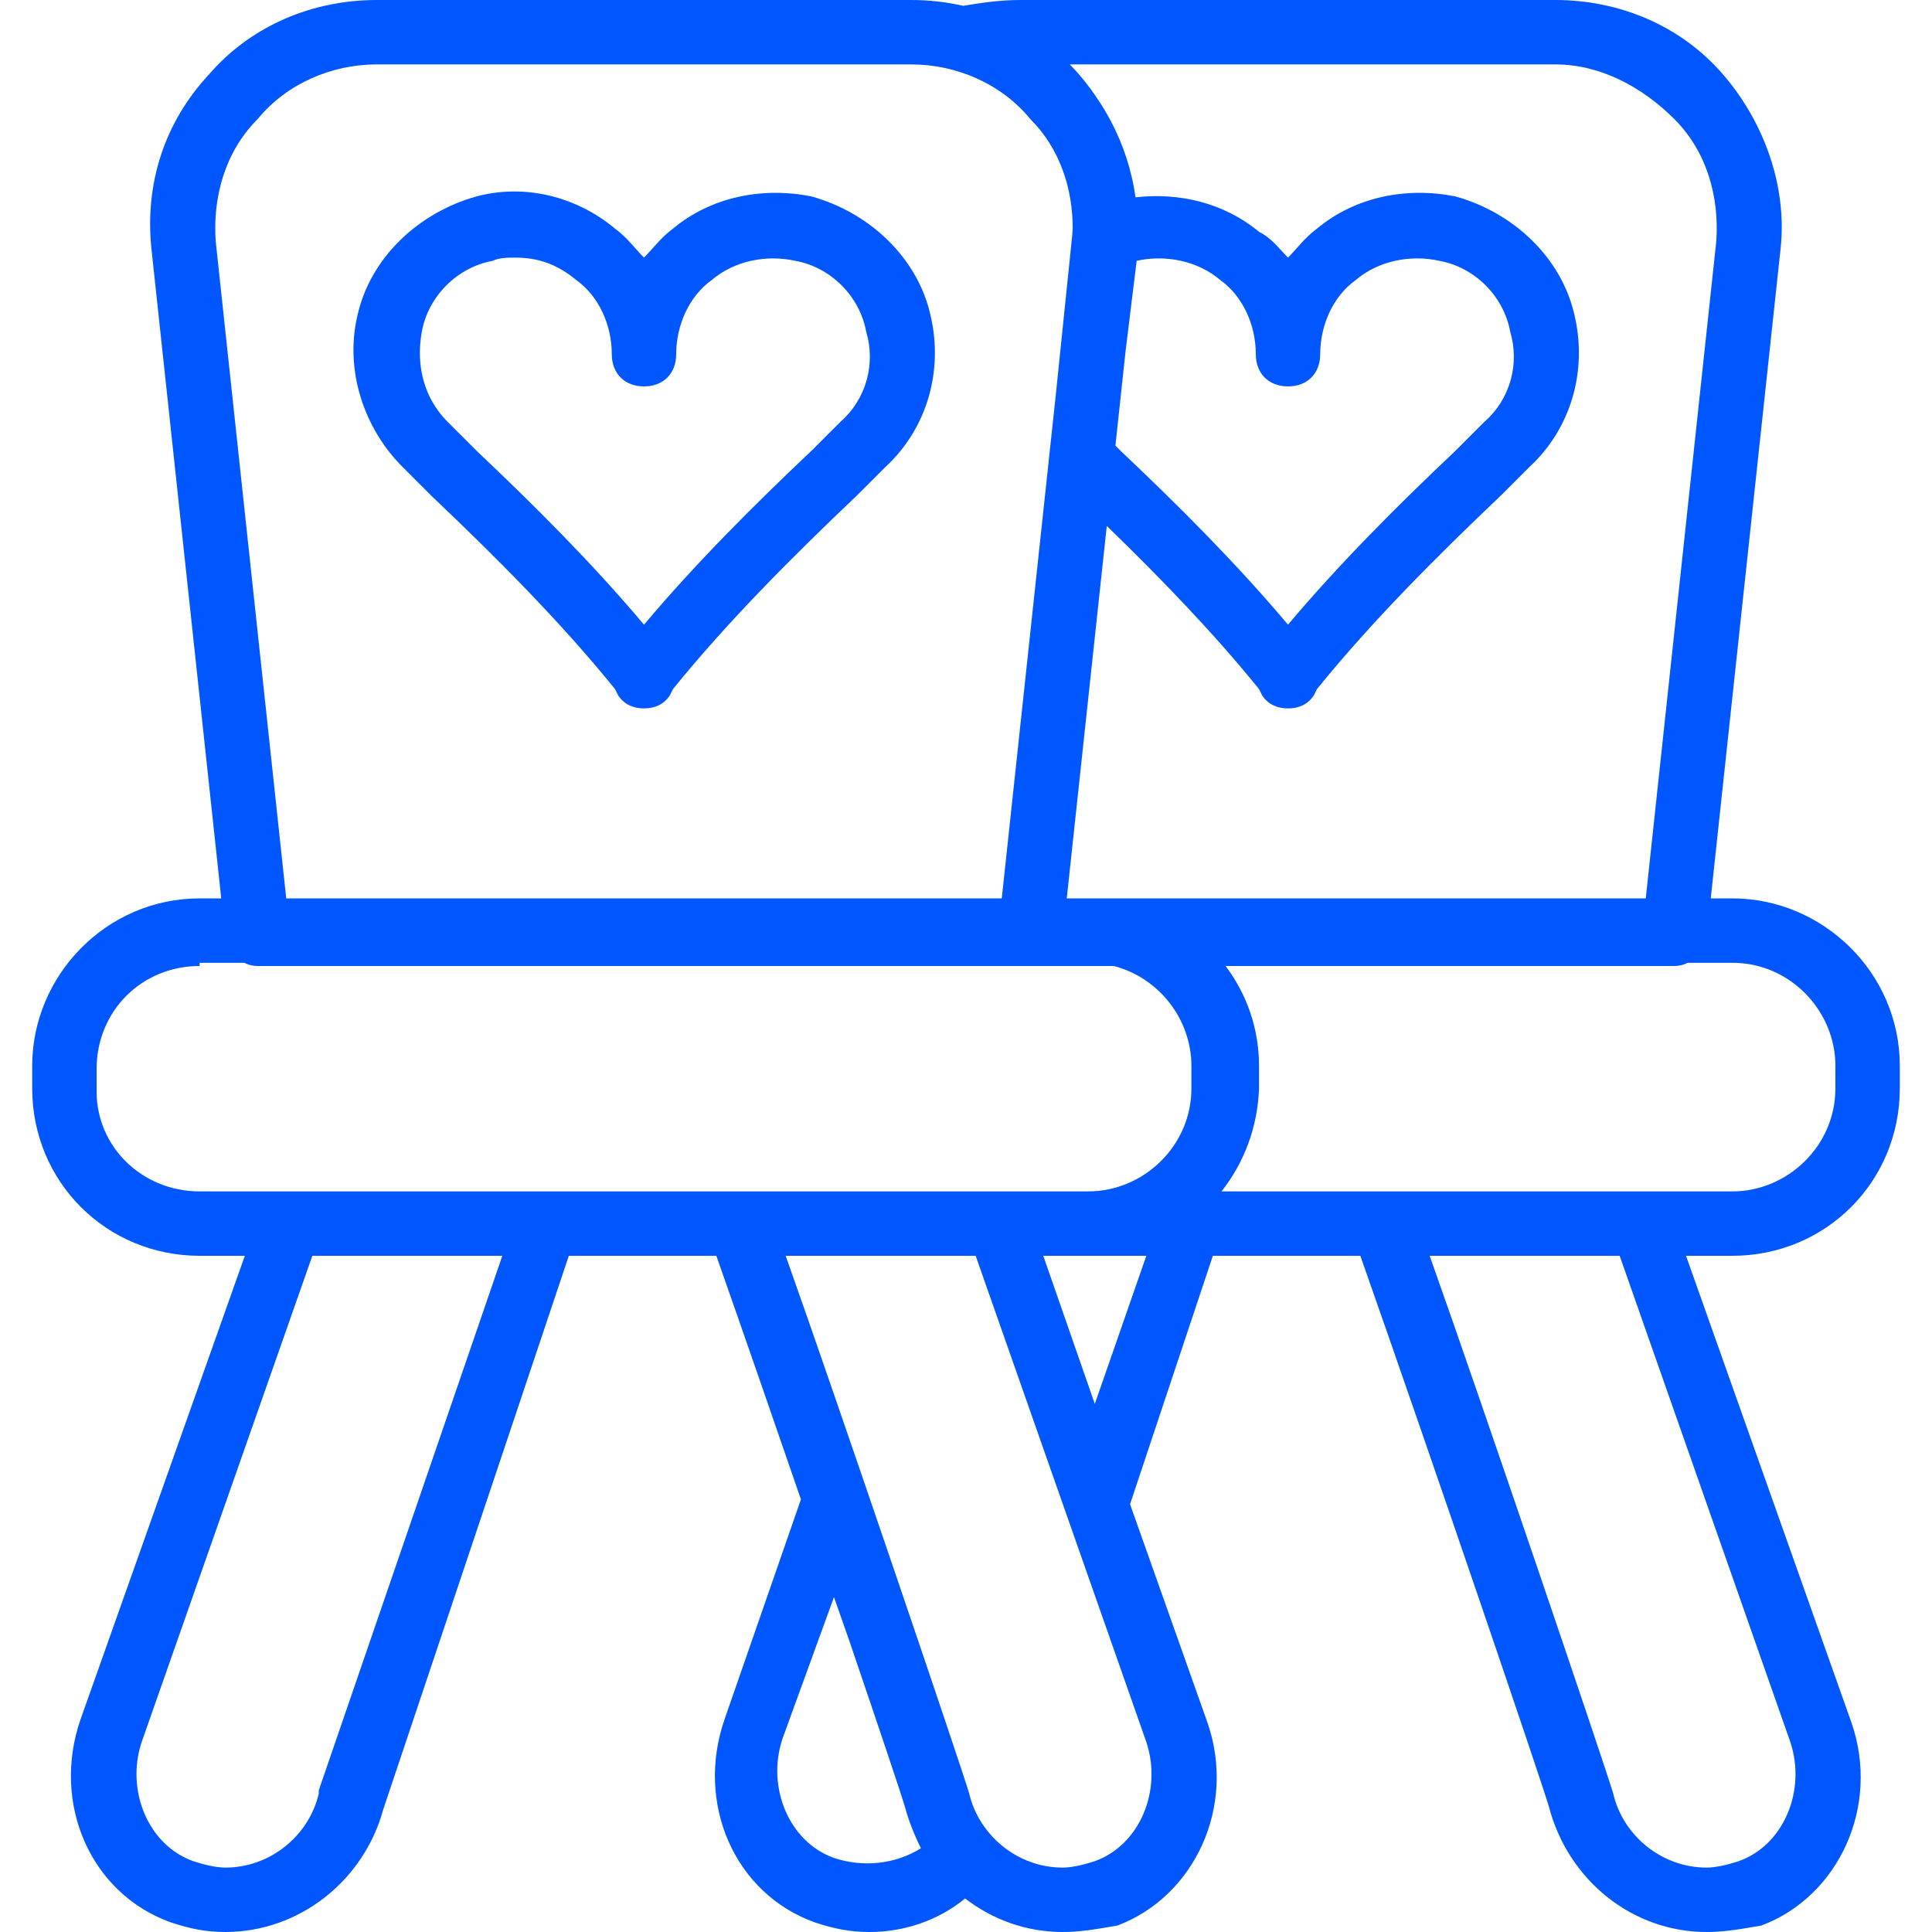
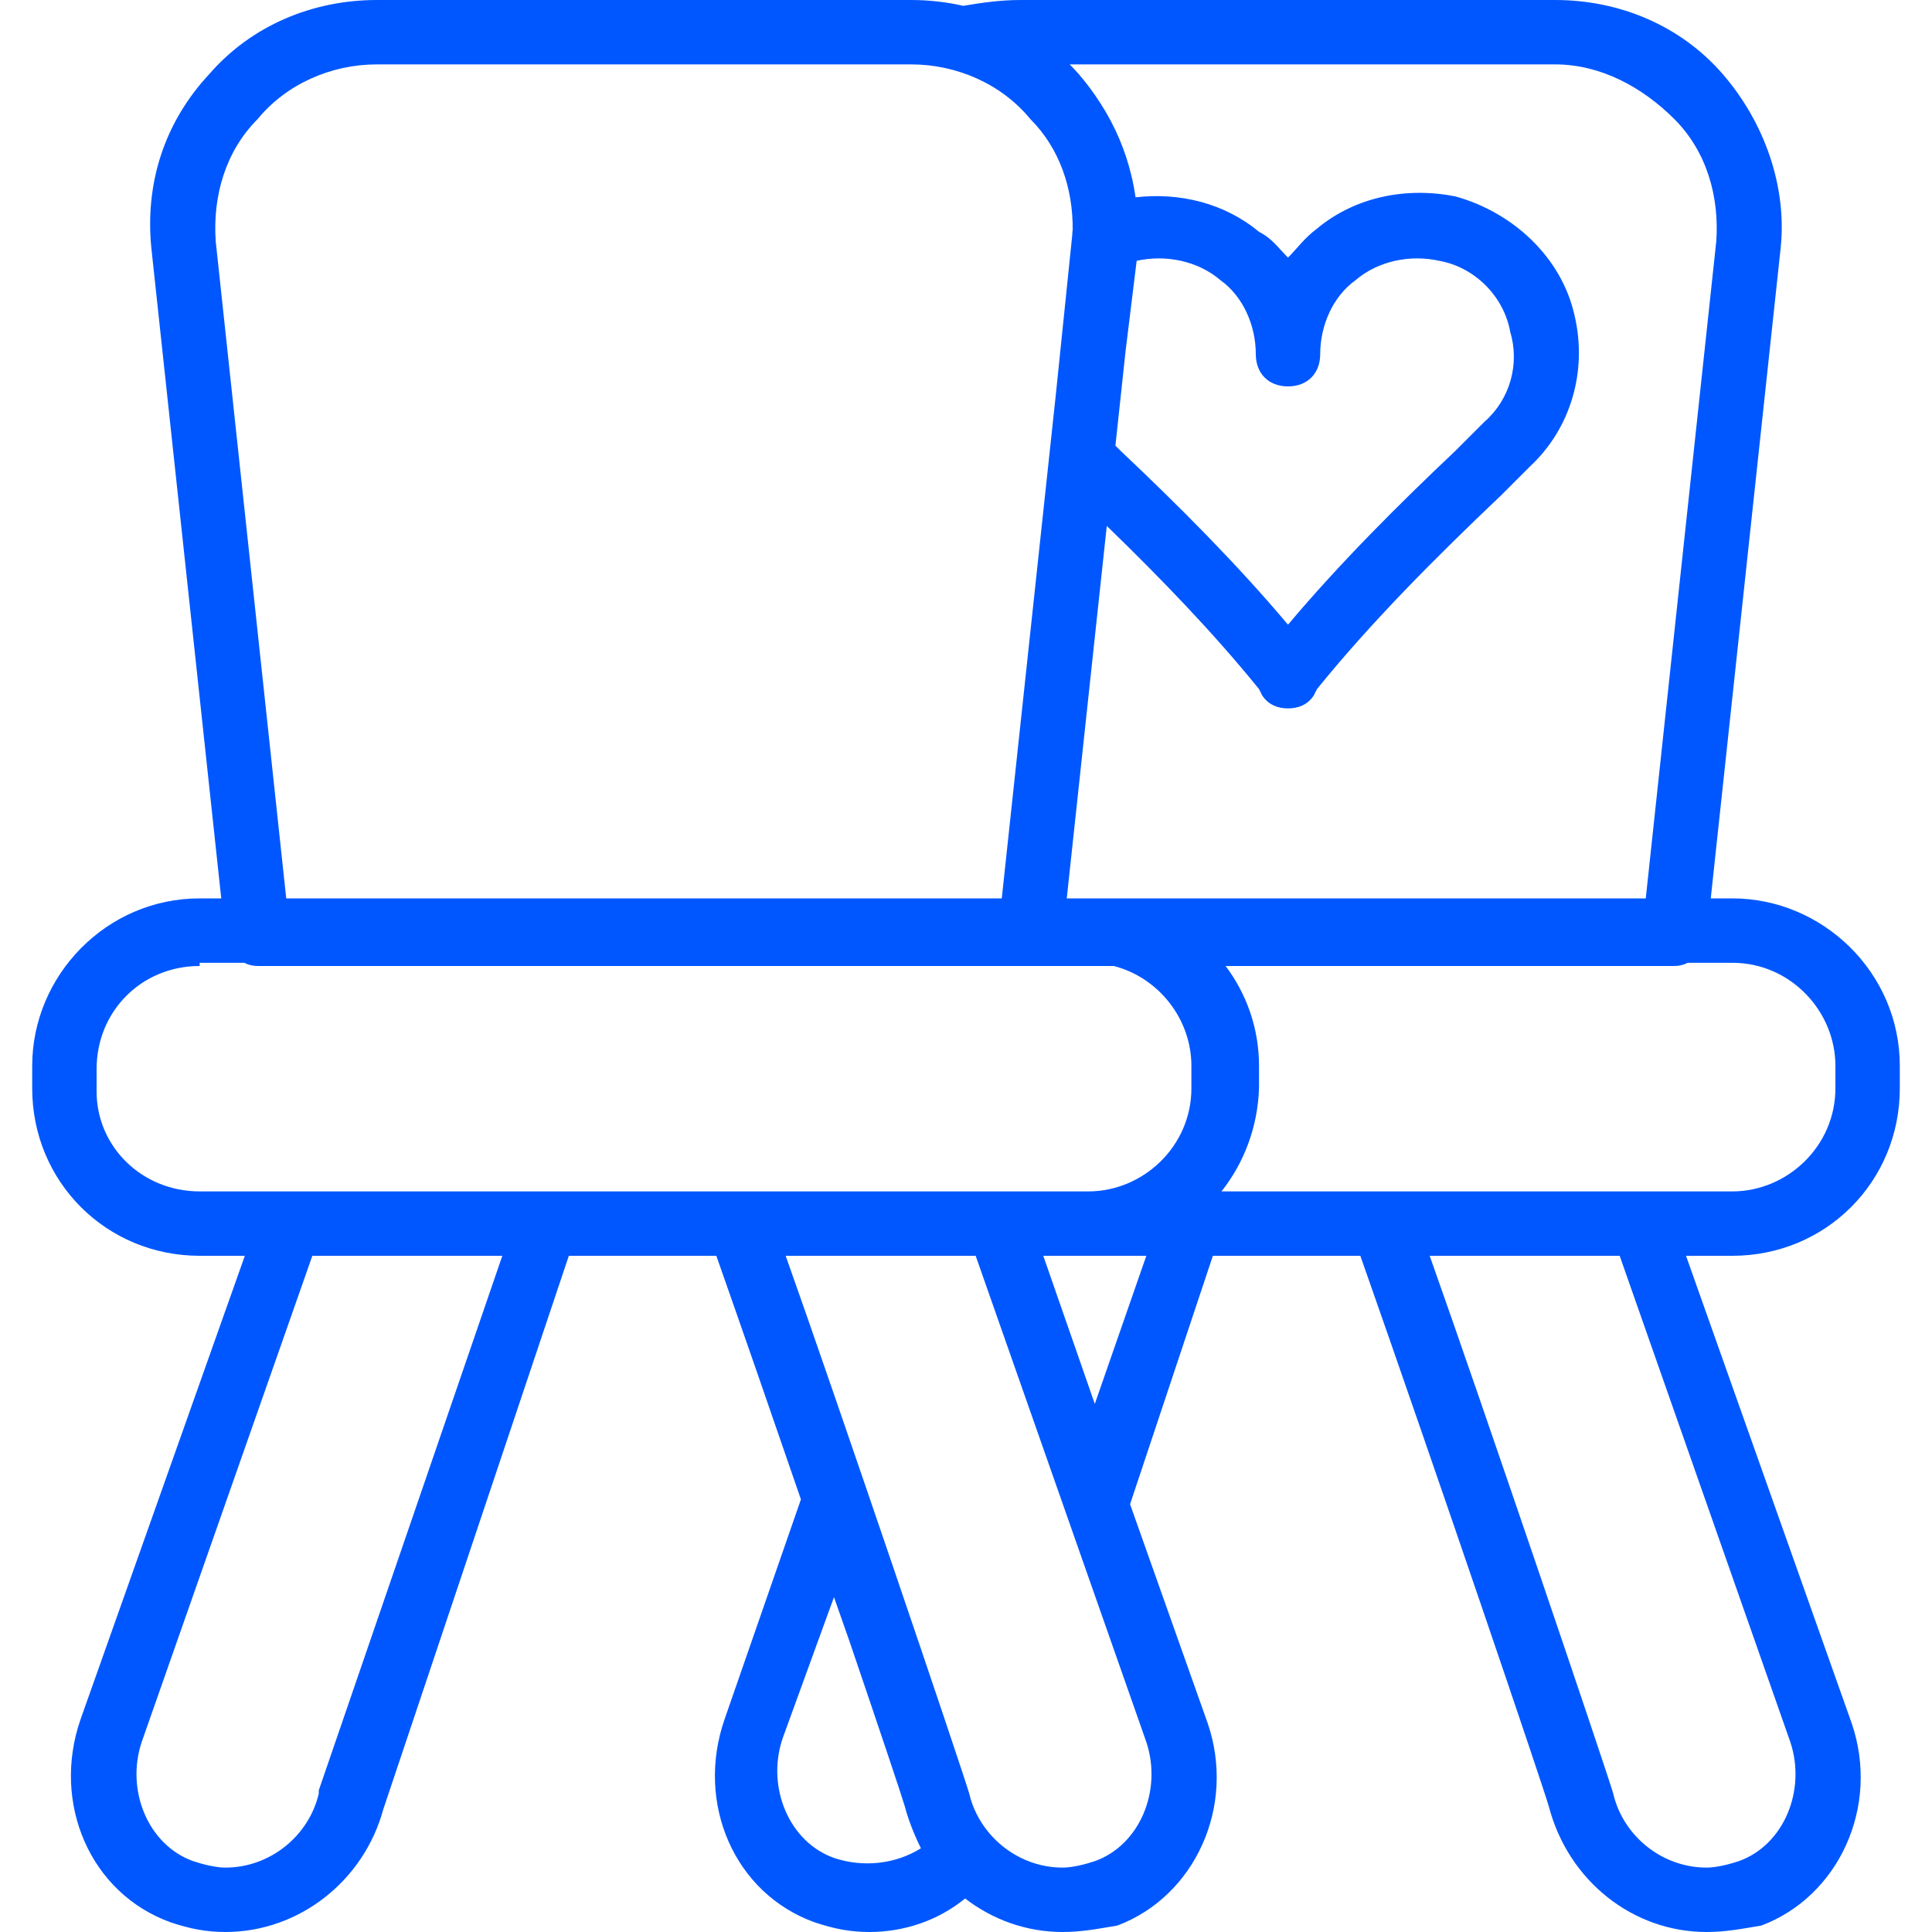
<svg xmlns="http://www.w3.org/2000/svg" fill="rgb(0, 87, 255)" height="800px" width="800px" version="1.1" id="Layer_1" viewBox="0 0 512 512" xml:space="preserve">
  <g transform="translate(1 1)">
    <g>
      <g>
-         <path d="M245.613,82.627C242.2,67.267,229.4,55.32,214.04,51.053c-12.8-2.56-26.453,0-36.693,8.533     c-3.413,2.56-5.12,5.12-7.68,7.68c-2.56-2.56-4.267-5.12-7.68-7.68c-10.24-8.533-23.893-11.947-36.693-8.533     c-15.36,4.267-28.16,16.213-31.573,31.573c-3.413,14.507,1.707,29.867,11.947,40.107l7.68,7.68     c17.067,16.213,34.133,33.28,48.64,51.2l0.853,1.707c1.707,2.56,4.267,3.413,6.827,3.413s5.12-0.853,6.827-3.413l0.853-1.707     c14.507-17.92,31.573-34.987,48.64-51.2l7.68-7.68C244.76,112.493,249.027,97.133,245.613,82.627z M221.72,110.787l-7.68,7.68     c-15.36,14.507-30.72,29.867-44.373,46.08c-13.653-16.213-29.013-31.573-44.373-46.08l-7.68-7.68     c-5.973-5.973-8.533-14.507-6.827-23.893c1.707-9.387,9.387-17.067,18.773-18.773c1.707-0.853,4.267-0.853,5.973-0.853     c5.973,0,11.093,1.707,16.213,5.973c5.973,4.267,9.387,11.947,9.387,19.627c0,5.12,3.413,8.533,8.533,8.533     s8.533-3.413,8.533-8.533c0-7.68,3.413-15.36,9.387-19.627c5.973-5.12,14.507-6.827,22.187-5.12     c9.387,1.707,17.067,9.387,18.773,18.773C231.107,95.427,228.547,104.813,221.72,110.787z" />
        <path d="M502.467,287.427v-5.973c0-24.747-20.48-44.373-44.373-44.373h-5.726l18.526-172.373     c1.707-16.213-4.267-33.28-15.36-46.08C444.44,5.827,428.227-1,411.16-1H269.507c-5.595,0-10.441,0.749-15.24,1.545     C249.797-0.467,245.18-1,240.493-1H98.84C81.773-1,65.56,5.827,54.467,18.627C42.52,31.427,37.4,47.64,39.107,64.707     L57.633,237.08h-5.726c-24.747,0-44.373,20.48-44.373,44.373v5.973c0,24.747,19.627,44.373,44.373,44.373h11.979L20.333,454.68     c-7.68,22.187,2.56,46.08,23.893,53.76c5.12,1.707,9.387,2.56,14.507,2.56c19.627,0,36.693-13.653,41.813-32.427L149.744,331.8     h39.093c7.033,19.998,14.969,42.898,22.415,64.554L191,454.68c-7.68,22.187,2.56,46.08,23.893,53.76     c5.12,1.707,9.387,2.56,14.507,2.56c9.083,0,18.16-2.968,25.368-8.887C262.04,507.735,271.012,511,280.6,511     c5.12,0,9.387-0.853,14.507-1.707c20.48-7.68,31.573-31.573,23.893-53.76l-20.522-57.901l21.944-65.832h39.082     c20.36,57.893,48.3,140.148,49.949,145.92c5.12,19.627,22.187,33.28,41.813,33.28c5.12,0,9.387-0.853,14.507-1.707     c20.48-7.68,31.573-31.573,23.893-53.76L445.812,331.8h12.281C482.84,331.8,502.467,312.173,502.467,287.427z M458.093,254.147     c15.36,0,27.307,12.8,27.307,27.307v5.973c0,15.36-12.8,27.307-27.307,27.307H434.2h-68.267h-43.223     c5.932-7.5,9.585-16.951,9.943-27.307v-5.973c0-9.965-3.325-19.096-8.852-26.453h118.932c1.277,0,2.474-0.311,3.552-0.853     H458.093z M297.288,92.05l2.939-23.93c7.68-1.707,16.213,0,22.187,5.12c5.973,4.267,9.387,11.947,9.387,19.627     c0,5.12,3.413,8.533,8.533,8.533c5.12,0,8.533-3.413,8.533-8.533c0-7.68,3.413-15.36,9.387-19.627     c5.973-5.12,14.507-6.827,22.187-5.12c9.387,1.707,17.067,9.387,18.773,18.773c2.56,8.533,0,17.92-6.827,23.893l-7.68,7.68     c-15.36,14.507-30.72,29.867-44.373,46.08c-13.653-16.213-29.013-31.573-44.373-46.08l-1.365-1.365L297.288,92.05z      M411.16,16.067c11.947,0,23.04,5.973,31.573,14.507c8.533,8.533,11.947,20.48,11.093,32.427l-18.682,174.08H288.28h-0.853     h-5.726l10.608-98.705c14.241,13.815,28.192,28.226,40.344,43.238l0.853,1.707c1.707,2.56,4.267,3.413,6.827,3.413     c2.56,0,5.12-0.853,6.827-3.413l0.853-1.707c14.507-17.92,31.573-34.987,48.64-51.2l7.68-7.68     c11.093-10.24,15.36-25.6,11.947-40.107c-3.413-15.36-16.213-27.307-31.573-31.573c-12.8-2.56-26.453,0-36.693,8.533     c-3.413,2.56-5.12,5.12-7.68,7.68c-2.56-2.56-4.267-5.12-7.68-6.827c-9.186-7.655-21.117-10.489-32.716-9.146     c-0.013-0.094-0.033-0.188-0.047-0.282c-0.115-0.78-0.239-1.559-0.386-2.337c-0.104-0.568-0.222-1.133-0.343-1.698     c-0.071-0.326-0.141-0.652-0.218-0.977c-1.602-6.943-4.418-13.598-8.317-19.627c-1.724-2.713-3.648-5.308-5.762-7.746     c-0.766-0.884-1.562-1.733-2.376-2.56H411.16z M56.173,63c-0.853-11.947,2.56-23.893,11.093-32.427     c7.68-9.387,19.627-14.507,31.573-14.507h141.653c11.947,0,23.893,5.12,31.573,14.507c7.794,7.794,11.305,18.436,11.206,29.323     c-0.069,0.448-0.113,0.911-0.113,1.397l-4.308,41.852L264.478,237.08H74.855L56.173,63z M24.6,288.28v-5.973     C24.6,266.947,36.547,255,51.907,255v-0.853h11.808c1.078,0.543,2.276,0.853,3.552,0.853h204.8h22.101     c11.976,3.084,20.565,14.153,20.565,26.453v5.973c0,15.359-12.799,27.305-27.304,27.307h-23.896c0,0-0.001,0-0.001,0h-68.265     h-51.2H75.8H51.907C36.547,314.733,24.6,302.787,24.6,288.28z M83.48,473.453v0.853c-2.56,11.093-12.8,19.627-24.747,19.627     c-2.56,0-5.973-0.853-8.533-1.707c-11.947-4.267-17.92-18.773-13.653-31.573L81.773,331.8h50.347L83.48,473.453z      M220.013,491.373c-11.947-4.267-17.92-18.773-13.653-31.573l13.653-37.547c1.455,4.134,2.795,7.955,4.038,11.506     c8.109,23.82,14.004,41.403,14.735,43.96c0.143,0.573,0.318,1.176,0.505,1.789c0.01,0.032,0.02,0.063,0.029,0.094     c0.151,0.489,0.313,0.985,0.486,1.489c0.045,0.132,0.09,0.264,0.136,0.395c0.878,2.489,1.991,5.089,3.11,7.325     C236.227,493.08,227.693,493.933,220.013,491.373z M289.133,492.227c-2.56,0.853-5.973,1.707-8.533,1.707     c-7.81,0-14.874-3.66-19.556-9.285c-0.025-0.034-0.046-0.069-0.071-0.102c-0.041-0.041-0.075-0.083-0.116-0.124     c-2.385-2.932-4.14-6.372-5.004-10.116c-1.707-5.973-34.987-104.107-48.64-142.507h50.347l45.227,128.853     C307.053,473.453,301.08,487.96,289.133,492.227z M289.133,371.053L275.48,331.8h11.947h15.36L289.133,371.053z M473.453,460.653     c4.267,12.8-1.707,27.307-13.653,31.573c-2.56,0.853-5.973,1.707-8.533,1.707c-11.947,0-22.187-8.533-24.747-19.627     c-1.707-5.973-34.987-104.107-48.64-142.507h50.347L473.453,460.653z" />
      </g>
    </g>
  </g>
</svg>